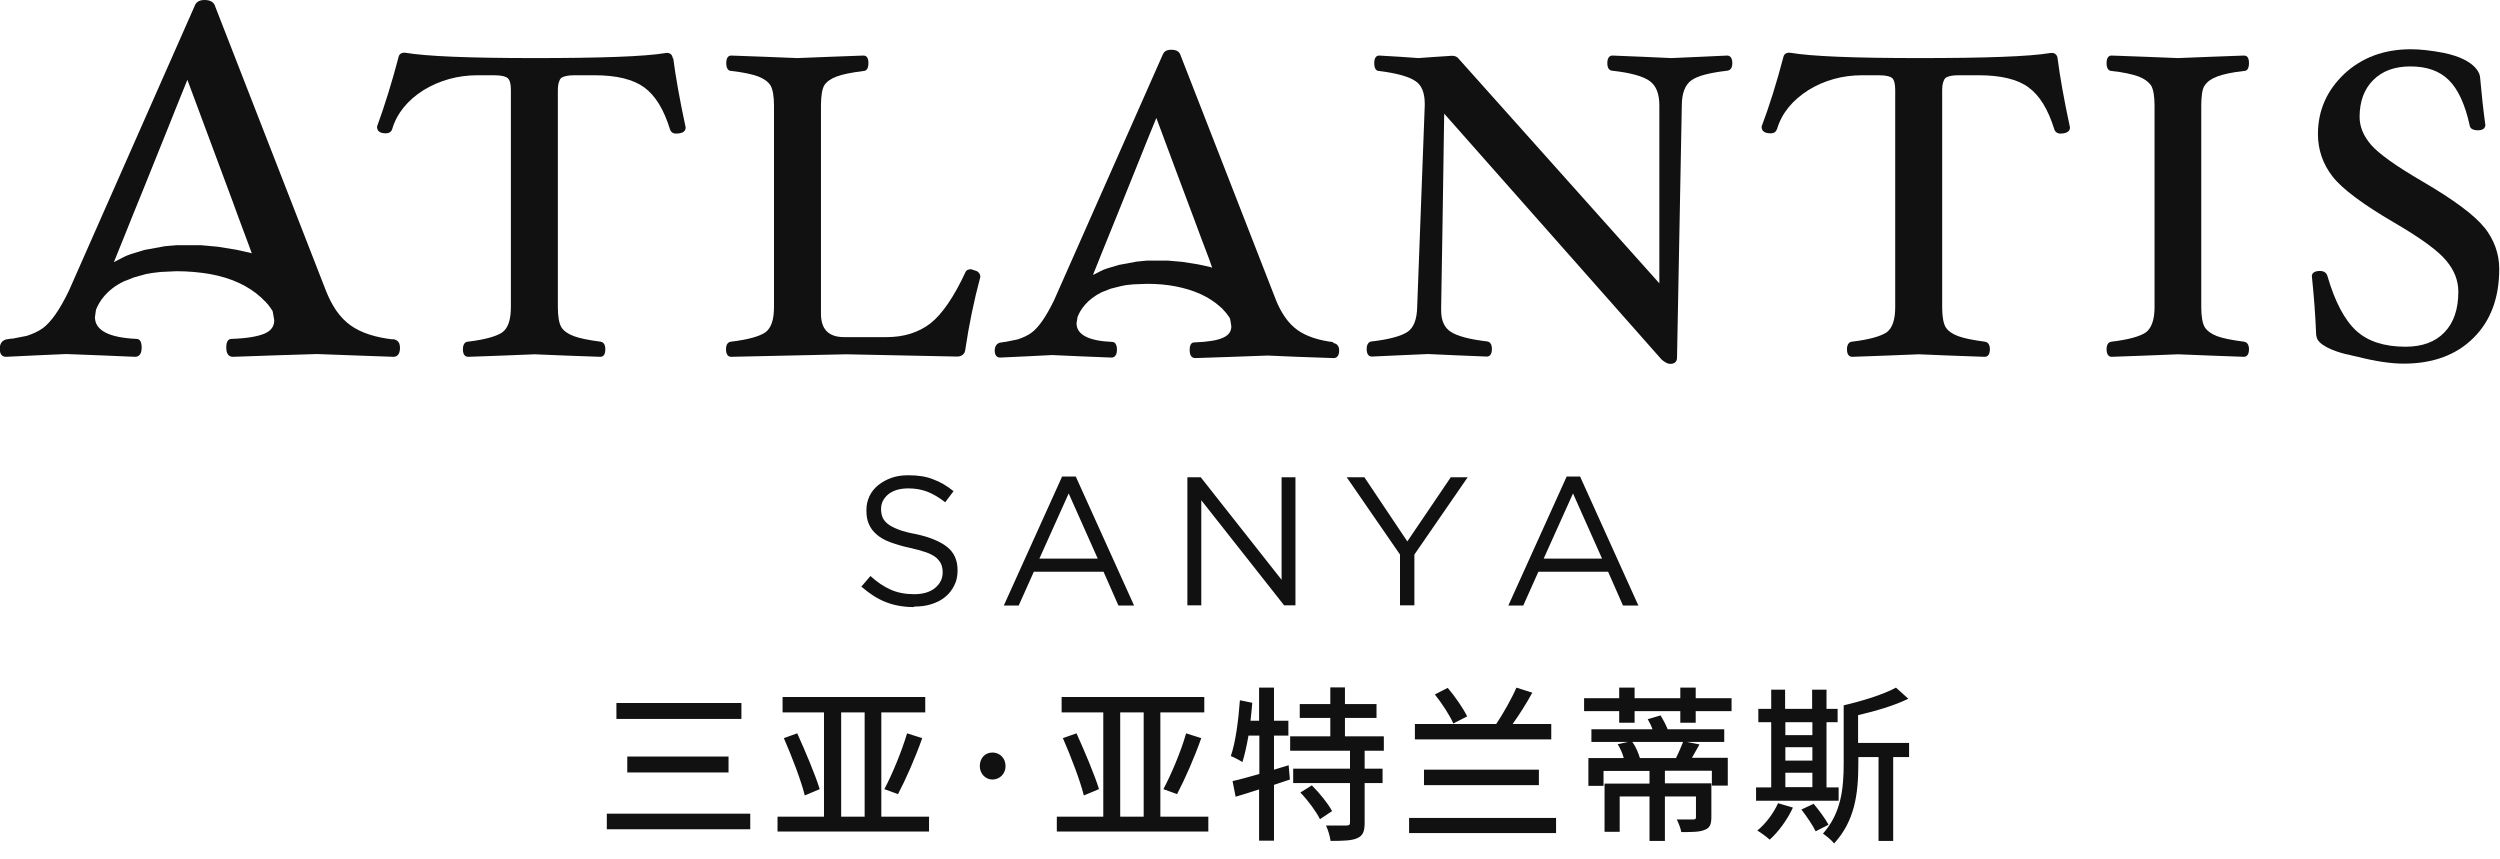
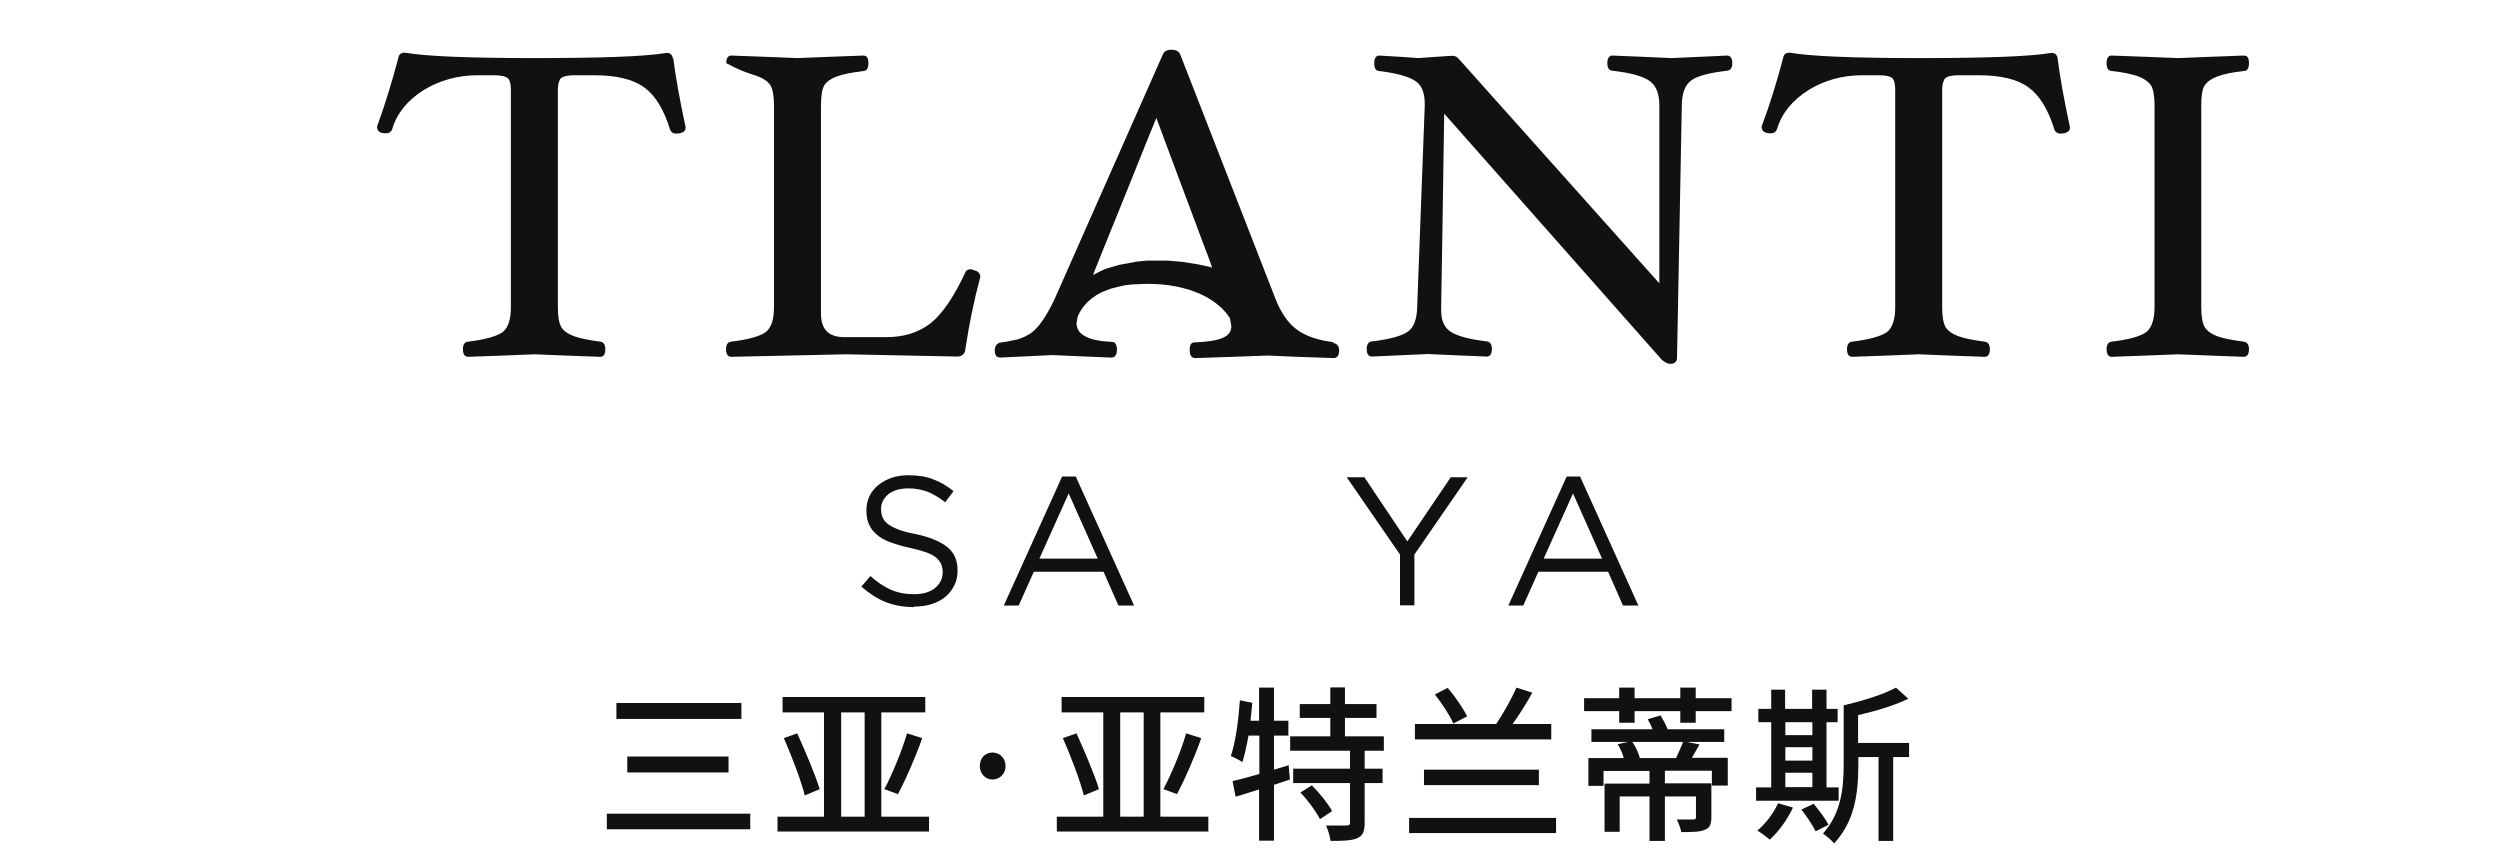
<svg xmlns="http://www.w3.org/2000/svg" viewBox="0 0 99 34" fill="none">
  <g clip-path="url(#clip0_778_108378)">
    <path d="M47.951 10.58L47.451 10.47L46.821 10.37L46.251 10.32H46.201H46.101H45.951H45.531H45.411L45.011 10.36L44.311 10.49L43.841 10.63L43.731 10.67C43.711 10.67 43.461 10.8 43.281 10.89C43.331 10.76 43.621 10.04 43.621 10.04C43.631 10.01 44.261 8.46 44.261 8.46L45.131 6.3C45.131 6.3 45.621 5.07 45.791 4.67C45.871 4.9 47.341 8.82 47.341 8.82L47.541 9.36L47.901 10.31C47.901 10.31 47.961 10.48 48.001 10.6H47.981M52.811 13.55C52.221 13.48 51.731 13.32 51.381 13.07C51.201 12.94 51.031 12.77 50.881 12.55C50.751 12.36 50.631 12.14 50.531 11.89L46.731 2.14C46.691 2.06 46.611 1.97 46.381 1.97C46.171 1.97 46.091 2.06 46.051 2.15L41.741 11.89C41.431 12.53 41.131 12.97 40.841 13.18C40.691 13.29 40.511 13.37 40.301 13.44L39.811 13.54H39.771L39.671 13.56C39.571 13.56 39.391 13.62 39.391 13.88C39.391 14.12 39.521 14.16 39.601 14.16L40.671 14.11L41.661 14.06L42.781 14.11L44.011 14.16C44.091 14.16 44.231 14.12 44.231 13.85C44.231 13.65 44.161 13.54 44.041 13.54C43.101 13.5 42.631 13.25 42.631 12.8L42.671 12.55C42.781 12.27 43.041 11.86 43.631 11.57L43.991 11.43L44.391 11.33L44.591 11.29L44.881 11.26L45.421 11.24C45.821 11.24 46.201 11.27 46.551 11.34C47.281 11.48 47.881 11.75 48.321 12.15C48.351 12.18 48.411 12.23 48.411 12.23C48.431 12.25 48.451 12.28 48.451 12.28L48.481 12.31L48.561 12.4L48.691 12.58C48.701 12.6 48.711 12.63 48.711 12.63C48.711 12.61 48.761 12.92 48.761 12.92C48.761 13.12 48.661 13.27 48.441 13.37C48.211 13.48 47.821 13.54 47.291 13.56C47.171 13.56 47.111 13.66 47.111 13.87C47.111 14.12 47.231 14.18 47.331 14.18L48.821 14.13L50.201 14.08L51.371 14.13L52.811 14.18C52.891 14.18 53.031 14.14 53.031 13.88C53.031 13.64 52.871 13.59 52.781 13.58" fill="#111111" />
-     <path d="M9.94 10.02L9.36 9.89L8.62 9.77L7.96 9.71H7.78H7.61H7.13H6.99L6.53 9.75L5.71 9.9L5.16 10.07L5.03 10.12C5.01 10.12 4.72 10.27 4.51 10.38C4.57 10.23 4.91 9.39 4.91 9.39C4.92 9.35 5.65 7.56 5.65 7.56L6.66 5.05C6.66 5.05 7.23 3.62 7.42 3.16C7.52 3.43 9.21 7.97 9.21 7.97L9.44 8.6L9.85 9.7C9.85 9.7 9.92 9.89 9.97 10.03H9.94M15.55 13.44C14.86 13.36 14.3 13.18 13.89 12.89C13.68 12.74 13.48 12.54 13.31 12.29C13.16 12.07 13.02 11.8 12.91 11.52L8.5 0.2C8.46 0.11 8.36 0 8.1 0C7.86 0 7.76 0.11 7.72 0.21L2.73 11.51C2.37 12.26 2.02 12.76 1.69 13C1.52 13.12 1.31 13.22 1.06 13.3L0.5 13.41H0.44L0.32 13.43C0.2 13.44 -0.01 13.5 -0.01 13.81C-0.01 14.09 0.14 14.13 0.24 14.13L1.48 14.07L2.62 14.02L3.93 14.07L5.35 14.13C5.45 14.13 5.61 14.08 5.61 13.77C5.61 13.53 5.54 13.42 5.4 13.42C4.31 13.37 3.76 13.08 3.76 12.56L3.8 12.27C3.93 11.94 4.22 11.47 4.91 11.14L5.32 10.98L5.79 10.85L6.02 10.81L6.36 10.77L6.99 10.74C7.45 10.74 7.89 10.78 8.3 10.85C9.15 11 9.84 11.32 10.35 11.79C10.38 11.82 10.45 11.89 10.45 11.89C10.47 11.92 10.51 11.94 10.51 11.94L10.54 11.98C10.57 12.01 10.63 12.08 10.63 12.08L10.78 12.29C10.79 12.31 10.8 12.34 10.8 12.34C10.8 12.33 10.86 12.68 10.86 12.68C10.86 12.92 10.74 13.09 10.5 13.2C10.23 13.32 9.79 13.4 9.17 13.42C9.03 13.42 8.96 13.53 8.96 13.77C8.96 14.06 9.1 14.13 9.22 14.13L10.95 14.07L12.55 14.02L13.91 14.07L15.58 14.13C15.68 14.13 15.84 14.08 15.84 13.77C15.84 13.49 15.66 13.44 15.55 13.43" fill="#111111" />
    <path d="M81.48 2.31C81.48 2.31 81.47 2.06 81.19 2.1C80.35 2.24 78.6 2.3 76 2.3C73.4 2.3 71.72 2.23 70.9 2.09C70.67 2.06 70.63 2.23 70.63 2.23C70.36 3.26 70.07 4.19 69.76 5.01C69.76 5.13 69.8 5.28 70.12 5.28C70.25 5.28 70.33 5.22 70.37 5.11C70.56 4.48 70.98 3.97 71.61 3.57C72.24 3.18 72.96 2.98 73.74 2.98H74.4C74.73 2.98 74.87 3.04 74.93 3.09C75.01 3.17 75.05 3.32 75.05 3.55V12.161C75.05 12.661 74.94 12.991 74.71 13.161C74.47 13.32 74.01 13.45 73.34 13.53C73.27 13.53 73.14 13.591 73.14 13.831C73.14 14.091 73.27 14.13 73.35 14.13L74.71 14.081L75.98 14.03L77.23 14.081L78.59 14.13C78.67 14.13 78.8 14.091 78.8 13.831C78.8 13.591 78.67 13.54 78.6 13.53C78.14 13.47 77.78 13.4 77.54 13.31C77.3 13.22 77.14 13.101 77.05 12.96C76.96 12.81 76.91 12.54 76.91 12.171V3.55C76.91 3.33 76.96 3.17 77.04 3.09C77.12 3.02 77.3 2.98 77.56 2.98H78.36C79.23 2.98 79.9 3.14 80.33 3.46C80.77 3.78 81.11 4.34 81.35 5.12C81.38 5.22 81.47 5.29 81.59 5.29C81.89 5.29 81.97 5.16 81.97 5.06V5.04C81.73 3.93 81.57 3.01 81.48 2.31Z" fill="#111111" />
    <path d="M68.4 2.2L67.32 2.25L66.18 2.3L65.08 2.25L63.85 2.2C63.78 2.2 63.65 2.24 63.65 2.5C63.65 2.73 63.75 2.79 63.84 2.8C64.57 2.88 65.07 3.02 65.33 3.21C65.58 3.39 65.71 3.71 65.71 4.17V11.22C65.49 10.97 58.62 3.29 57.74 2.3C57.65 2.2 57.49 2.21 57.48 2.21L56.87 2.25L56.17 2.3L55.46 2.25L54.62 2.2C54.53 2.2 54.42 2.25 54.42 2.5C54.42 2.75 54.52 2.81 54.61 2.81C55.31 2.9 55.79 3.03 56.05 3.21C56.3 3.37 56.42 3.68 56.42 4.11V4.18L56.12 12.16C56.11 12.65 55.98 12.98 55.74 13.14C55.49 13.31 55.01 13.44 54.33 13.52C54.25 13.52 54.12 13.58 54.12 13.82C54.12 14.08 54.25 14.12 54.32 14.12L55.41 14.07L56.55 14.02L57.66 14.07L58.88 14.12C58.95 14.12 59.08 14.08 59.08 13.82C59.08 13.58 58.96 13.53 58.89 13.52C58.2 13.44 57.71 13.31 57.45 13.14C57.19 12.97 57.07 12.69 57.07 12.29V12.17C57.07 12.17 57.18 5.62 57.19 4.5C57.42 4.76 65.81 14.25 65.81 14.25C65.95 14.36 66.05 14.41 66.14 14.41C66.38 14.41 66.41 14.25 66.41 14.17L66.6 4.17C66.6 3.68 66.74 3.35 66.98 3.18C67.23 3 67.71 2.88 68.4 2.8C68.48 2.79 68.6 2.74 68.6 2.5C68.6 2.24 68.47 2.2 68.39 2.2" fill="#111111" />
-     <path d="M98.38 9.01C97.99 8.52 97.17 7.91 95.92 7.18C94.89 6.58 94.2 6.09 93.89 5.73C93.59 5.38 93.44 5.01 93.44 4.63C93.44 4.02 93.62 3.53 93.98 3.17C94.34 2.81 94.83 2.63 95.45 2.63C96.1 2.63 96.61 2.81 96.97 3.17C97.34 3.53 97.62 4.14 97.8 4.97C97.81 5.06 97.89 5.16 98.13 5.16C98.37 5.16 98.42 5.03 98.42 4.95C98.34 4.37 98.27 3.74 98.21 3.05C98.21 3.05 98.19 2.38 96.75 2.09C96.27 2 95.84 1.95 95.47 1.95C94.41 1.95 93.53 2.28 92.84 2.92C92.15 3.57 91.79 4.37 91.79 5.31C91.79 5.92 91.98 6.49 92.37 6.99C92.75 7.48 93.57 8.09 94.8 8.81C95.85 9.42 96.55 9.93 96.87 10.32C97.19 10.7 97.35 11.11 97.35 11.55C97.35 12.24 97.17 12.78 96.8 13.16C96.44 13.54 95.92 13.73 95.26 13.73C94.42 13.73 93.77 13.52 93.31 13.1C92.85 12.68 92.46 11.95 92.16 10.91C92.13 10.83 92.06 10.73 91.87 10.73C91.59 10.73 91.55 10.86 91.55 10.94C91.63 11.71 91.69 12.48 91.72 13.26C91.72 13.27 91.72 13.28 91.73 13.3C91.75 13.66 92.44 13.91 92.88 14.02C92.98 14.04 93.09 14.06 93.18 14.09C93.21 14.09 93.23 14.1 93.23 14.1C93.28 14.11 93.32 14.12 93.37 14.13C94.07 14.31 94.69 14.4 95.19 14.4C96.34 14.4 97.27 14.06 97.95 13.38C98.63 12.71 98.97 11.79 98.97 10.65C98.97 10.05 98.77 9.5 98.38 9" fill="#111111" />
    <path d="M87.31 3.38C87.4 3.24 87.56 3.12 87.8 3.03C88.04 2.94 88.4 2.86 88.87 2.81C88.94 2.81 89.06 2.77 89.06 2.5C89.06 2.23 88.94 2.2 88.86 2.2L87.51 2.25L86.25 2.3L84.99 2.25L83.62 2.2C83.53 2.2 83.42 2.25 83.42 2.5C83.42 2.75 83.53 2.81 83.62 2.81C84.08 2.86 84.44 2.94 84.69 3.03C84.92 3.12 85.08 3.24 85.18 3.38C85.27 3.53 85.32 3.8 85.32 4.18V12.16C85.32 12.66 85.2 12.99 84.98 13.16C84.75 13.32 84.29 13.45 83.62 13.53C83.53 13.54 83.42 13.6 83.42 13.83C83.42 14.09 83.55 14.13 83.62 14.13L84.99 14.08L86.25 14.03L87.5 14.08L88.86 14.13C88.93 14.13 89.06 14.09 89.06 13.83C89.06 13.59 88.93 13.54 88.86 13.53C88.39 13.47 88.03 13.4 87.79 13.31C87.56 13.22 87.4 13.1 87.31 12.96C87.22 12.81 87.17 12.54 87.17 12.17V4.19C87.17 3.8 87.21 3.53 87.3 3.39" fill="#111111" />
-     <path d="M38.46 10.66C38.35 10.66 38.27 10.7 38.24 10.76C37.78 11.76 37.3 12.45 36.84 12.81C36.37 13.17 35.79 13.35 35.11 13.35H33.43C32.81 13.35 32.51 13.04 32.51 12.42V4.18C32.51 3.79 32.56 3.52 32.64 3.38C32.73 3.24 32.89 3.12 33.13 3.03C33.37 2.94 33.73 2.87 34.2 2.81C34.27 2.81 34.39 2.77 34.39 2.5C34.39 2.23 34.27 2.2 34.19 2.2L32.84 2.25L31.58 2.3L30.32 2.25L28.96 2.2C28.87 2.2 28.76 2.25 28.76 2.5C28.76 2.75 28.87 2.81 28.96 2.81C29.42 2.86 29.79 2.94 30.03 3.03C30.26 3.12 30.42 3.24 30.51 3.38C30.6 3.53 30.65 3.8 30.65 4.18V12.16C30.65 12.66 30.54 12.99 30.31 13.16C30.08 13.32 29.62 13.45 28.95 13.53C28.86 13.54 28.75 13.6 28.75 13.83C28.75 14.09 28.88 14.13 28.95 14.13L33.51 14.03L37.92 14.12C37.92 14.12 38.18 14.12 38.22 13.88C38.37 12.87 38.57 11.9 38.82 10.97V10.95C38.82 10.87 38.78 10.8 38.69 10.74L38.45 10.66H38.46Z" fill="#111111" />
+     <path d="M38.46 10.66C38.35 10.66 38.27 10.7 38.24 10.76C37.78 11.76 37.3 12.45 36.84 12.81C36.37 13.17 35.79 13.35 35.11 13.35H33.43C32.81 13.35 32.51 13.04 32.51 12.42V4.18C32.51 3.79 32.56 3.52 32.64 3.38C32.73 3.24 32.89 3.12 33.13 3.03C33.37 2.94 33.73 2.87 34.2 2.81C34.27 2.81 34.39 2.77 34.39 2.5C34.39 2.23 34.27 2.2 34.19 2.2L32.84 2.25L31.58 2.3L30.32 2.25L28.96 2.2C28.87 2.2 28.76 2.25 28.76 2.5C29.42 2.86 29.79 2.94 30.03 3.03C30.26 3.12 30.42 3.24 30.51 3.38C30.6 3.53 30.65 3.8 30.65 4.18V12.16C30.65 12.66 30.54 12.99 30.31 13.16C30.08 13.32 29.62 13.45 28.95 13.53C28.86 13.54 28.75 13.6 28.75 13.83C28.75 14.09 28.88 14.13 28.95 14.13L33.51 14.03L37.92 14.12C37.92 14.12 38.18 14.12 38.22 13.88C38.37 12.87 38.57 11.9 38.82 10.97V10.95C38.82 10.87 38.78 10.8 38.69 10.74L38.45 10.66H38.46Z" fill="#111111" />
    <path d="M26.641 2.31C26.641 2.31 26.631 2.06 26.361 2.1C25.521 2.24 23.771 2.3 21.171 2.3C18.571 2.3 16.891 2.23 16.061 2.09C15.831 2.06 15.791 2.23 15.791 2.23C15.521 3.26 15.231 4.19 14.931 5.01C14.931 5.13 14.971 5.28 15.281 5.28C15.401 5.28 15.501 5.22 15.531 5.11C15.721 4.48 16.141 3.97 16.771 3.57C17.411 3.18 18.131 2.98 18.911 2.98H19.571C19.891 2.98 20.041 3.04 20.101 3.09C20.191 3.17 20.231 3.32 20.231 3.55V12.161C20.231 12.661 20.121 12.991 19.891 13.161C19.661 13.32 19.201 13.45 18.531 13.53C18.451 13.53 18.331 13.591 18.331 13.831C18.331 14.091 18.461 14.13 18.541 14.13L19.901 14.081L21.171 14.03L22.411 14.081L23.771 14.13C23.851 14.13 23.971 14.091 23.971 13.831C23.971 13.591 23.851 13.54 23.781 13.53C23.321 13.47 22.961 13.4 22.721 13.31C22.481 13.22 22.321 13.101 22.231 12.96C22.141 12.81 22.091 12.54 22.091 12.171V3.55C22.091 3.33 22.141 3.17 22.221 3.09C22.311 3.02 22.491 2.98 22.741 2.98H23.541C24.411 2.98 25.071 3.14 25.511 3.46C25.951 3.78 26.291 4.34 26.531 5.12C26.561 5.22 26.641 5.29 26.771 5.29C27.081 5.29 27.151 5.16 27.151 5.06V5.04C26.911 3.93 26.751 3.01 26.661 2.31" fill="#111111" />
    <path d="M36.18 24.04C35.77 24.04 35.4 23.97 35.07 23.84C34.74 23.71 34.42 23.5 34.11 23.23L34.47 22.81C34.73 23.05 35 23.23 35.27 23.35C35.54 23.47 35.85 23.53 36.2 23.53C36.55 23.53 36.82 23.45 37.02 23.29C37.22 23.13 37.33 22.92 37.33 22.67C37.33 22.54 37.31 22.44 37.27 22.34C37.23 22.25 37.16 22.16 37.07 22.08C36.97 22 36.84 21.93 36.67 21.87C36.5 21.81 36.28 21.75 36.01 21.69C35.72 21.63 35.47 21.55 35.25 21.47C35.03 21.39 34.86 21.29 34.72 21.17C34.58 21.05 34.48 20.92 34.41 20.76C34.34 20.61 34.31 20.42 34.31 20.22V20.2C34.31 20 34.35 19.82 34.43 19.65C34.51 19.48 34.63 19.33 34.78 19.21C34.93 19.09 35.11 18.99 35.31 18.92C35.51 18.85 35.73 18.82 35.98 18.82C36.35 18.82 36.68 18.87 36.95 18.98C37.23 19.08 37.5 19.24 37.76 19.45L37.43 19.89C37.19 19.7 36.95 19.56 36.72 19.47C36.48 19.38 36.23 19.34 35.97 19.34C35.64 19.34 35.37 19.42 35.18 19.57C34.99 19.73 34.89 19.92 34.89 20.15C34.89 20.28 34.91 20.39 34.95 20.49C34.99 20.58 35.06 20.67 35.16 20.75C35.26 20.83 35.4 20.9 35.58 20.97C35.76 21.04 35.99 21.1 36.27 21.15C36.83 21.27 37.25 21.45 37.52 21.67C37.79 21.89 37.92 22.2 37.92 22.58C37.92 22.81 37.88 23.01 37.79 23.18C37.7 23.36 37.59 23.51 37.44 23.63C37.29 23.76 37.11 23.85 36.9 23.92C36.69 23.99 36.46 24.02 36.21 24.02" fill="#111111" />
    <path d="M43.47 22.12L42.32 19.54L41.16 22.12H43.47ZM42.06 18.87H42.6L44.91 23.98H44.29L43.7 22.64H40.94L40.34 23.98H39.75L42.06 18.87Z" fill="#111111" />
-     <path d="M47.02 18.9H47.55L50.751 22.96V18.9H51.3V23.97H50.85L47.571 19.81V23.97H47.02V18.9Z" fill="#111111" />
    <path d="M55.44 21.96L53.33 18.9H54.03L55.73 21.44L57.45 18.9H58.12L56.01 21.96V23.97H55.44V21.96Z" fill="#111111" />
    <path d="M63.441 22.12L62.291 19.54L61.13 22.12H63.441ZM62.031 18.87H62.571L64.88 23.98H64.27L63.681 22.64H60.92L60.321 23.98H59.73L62.041 18.87H62.031Z" fill="#111111" />
    <path d="M75.6 29.42H73.58V28.32C74.27 28.16 75.02 27.94 75.57 27.67L75.08 27.23C74.59 27.5 73.75 27.76 73.01 27.93V30.23C73.01 31.23 72.91 32.2 72.19 33.01C72.33 33.11 72.53 33.27 72.63 33.4C73.45 32.51 73.59 31.44 73.59 30.24V29.98H74.39V33.3H74.97V29.98H75.6V29.41V29.42ZM71.33 32.05C71.54 32.32 71.79 32.69 71.9 32.92L72.41 32.66C72.29 32.43 72.03 32.08 71.82 31.83L71.33 32.06V32.05ZM70.41 31.81C70.23 32.21 69.92 32.62 69.59 32.89C69.73 32.97 69.97 33.15 70.08 33.25C70.42 32.95 70.78 32.46 71 31.98L70.42 31.81H70.41ZM72.81 31.18H72.33V28.6H72.77V28.07H72.33V27.31H71.76V28.07H70.69V27.31H70.14V28.07H69.63V28.6H70.14V31.18H69.54V31.71H72.81V31.18ZM70.7 29.59H71.77V30.12H70.7V29.59ZM71.77 29.11H70.7V28.6H71.77V29.11ZM70.7 30.6H71.77V31.17H70.7V30.6ZM67.15 27.65V27.23H66.54V27.65H64.73V27.23H64.12V27.65H62.73V28.16H64.12V28.62H64.73V28.16H66.54V28.62H67.15V28.16H68.57V27.65H67.15ZM66.75 29.38H68.28V28.88H66.04C65.97 28.7 65.86 28.5 65.76 28.33L65.25 28.48C65.32 28.6 65.39 28.74 65.44 28.88H63.02V29.38H64.48L64.06 29.47C64.16 29.63 64.26 29.85 64.3 30.02H62.9V31.12H63.5V30.53H65.32V31.03H63.54V32.94H64.14V31.54H65.32V33.3H65.93V31.54H67.16V32.36C67.16 32.43 67.14 32.45 67.05 32.45C66.97 32.45 66.69 32.45 66.4 32.45C66.47 32.59 66.55 32.79 66.58 32.95C67.01 32.95 67.31 32.95 67.51 32.86C67.71 32.79 67.77 32.64 67.77 32.36V31.02H65.93V30.52H67.79V31.11H68.42V30.01H67C67.09 29.85 67.19 29.67 67.3 29.48L66.75 29.37V29.38ZM66.65 29.38C66.58 29.56 66.47 29.82 66.37 30.02H64.91H64.94C64.89 29.84 64.78 29.57 64.64 29.38H66.65ZM55.8 32.99H61.62V32.39H55.8V32.99ZM60.94 30.48H56.39V31.09H60.94V30.48ZM61.42 28.67H59.9C60.16 28.31 60.45 27.85 60.68 27.43L60.05 27.23C59.86 27.67 59.52 28.27 59.25 28.67H56.03V29.28H61.43V28.67H61.42ZM58.1 28.37C57.95 28.06 57.62 27.58 57.33 27.24L56.82 27.5C57.1 27.85 57.42 28.34 57.55 28.65L58.1 28.37ZM54.8 29.73V29.16H53.26V28.43H54.51V27.88H53.26V27.22H52.68V27.88H51.47V28.43H52.68V29.16H51.09V29.73H53.46V30.44H51.21V31.01H53.46V32.57C53.46 32.66 53.43 32.69 53.32 32.69C53.22 32.69 52.86 32.69 52.51 32.69C52.59 32.86 52.67 33.13 52.69 33.3C53.18 33.3 53.54 33.29 53.75 33.19C53.98 33.09 54.04 32.91 54.04 32.58V31.01H54.75V30.44H54.04V29.73H54.8ZM51.5 31.39C51.8 31.7 52.13 32.15 52.27 32.44L52.75 32.12C52.6 31.83 52.25 31.4 51.95 31.1L51.5 31.38V31.39ZM51.04 30.3L50.45 30.48V29.13H51.02V28.54H50.45V27.23H49.86V28.54H49.52C49.55 28.3 49.57 28.07 49.59 27.83L49.1 27.73C49.04 28.54 48.93 29.39 48.74 29.94C48.87 29.99 49.1 30.11 49.2 30.18C49.29 29.89 49.37 29.53 49.44 29.13H49.87V30.65C49.47 30.76 49.1 30.87 48.81 30.93L48.93 31.55C49.21 31.47 49.52 31.37 49.86 31.26V33.29H50.45V31.08C50.66 31.01 50.88 30.94 51.08 30.87L51.03 30.3H51.04ZM46.61 31.45C46.92 30.86 47.3 30 47.57 29.23L46.97 29.04C46.77 29.75 46.38 30.67 46.07 31.25L46.62 31.45H46.61ZM42.09 29.23C42.41 29.96 42.78 30.93 42.92 31.5L43.52 31.25C43.35 30.69 42.95 29.75 42.63 29.04L42.09 29.23ZM45.95 32.34V28.21H47.69V27.6H42.04V28.21H43.69V32.34H41.85V32.93H47.85V32.34H45.95ZM44.36 28.21H45.29V32.34H44.36V28.21ZM39.3 30.87C39.59 30.87 39.82 30.64 39.82 30.34C39.82 30.02 39.59 29.8 39.3 29.8C39.01 29.8 38.8 30.02 38.8 30.34C38.8 30.64 39.03 30.87 39.3 30.87ZM35.56 31.45C35.87 30.86 36.25 30 36.52 29.23L35.92 29.04C35.71 29.75 35.33 30.67 35.02 31.25L35.57 31.45H35.56ZM31.04 29.23C31.36 29.96 31.73 30.93 31.87 31.5L32.46 31.25C32.29 30.69 31.89 29.75 31.57 29.04L31.04 29.23ZM34.9 32.34V28.21H36.64V27.6H30.99V28.21H32.63V32.34H30.79V32.93H36.79V32.34H34.89H34.9ZM33.31 28.21H34.24V32.34H33.31V28.21ZM24.03 32.84H29.71V32.22H24.03V32.84ZM24.84 30.59H28.85V29.96H24.84V30.59ZM24.41 28.47H29.36V27.84H24.41V28.47Z" fill="#111111" />
  </g>
  <defs>
    <clipPath id="clip0_778_108378">
      <rect width="98.98" height="33.41" fill="white" />
    </clipPath>
  </defs>
</svg>